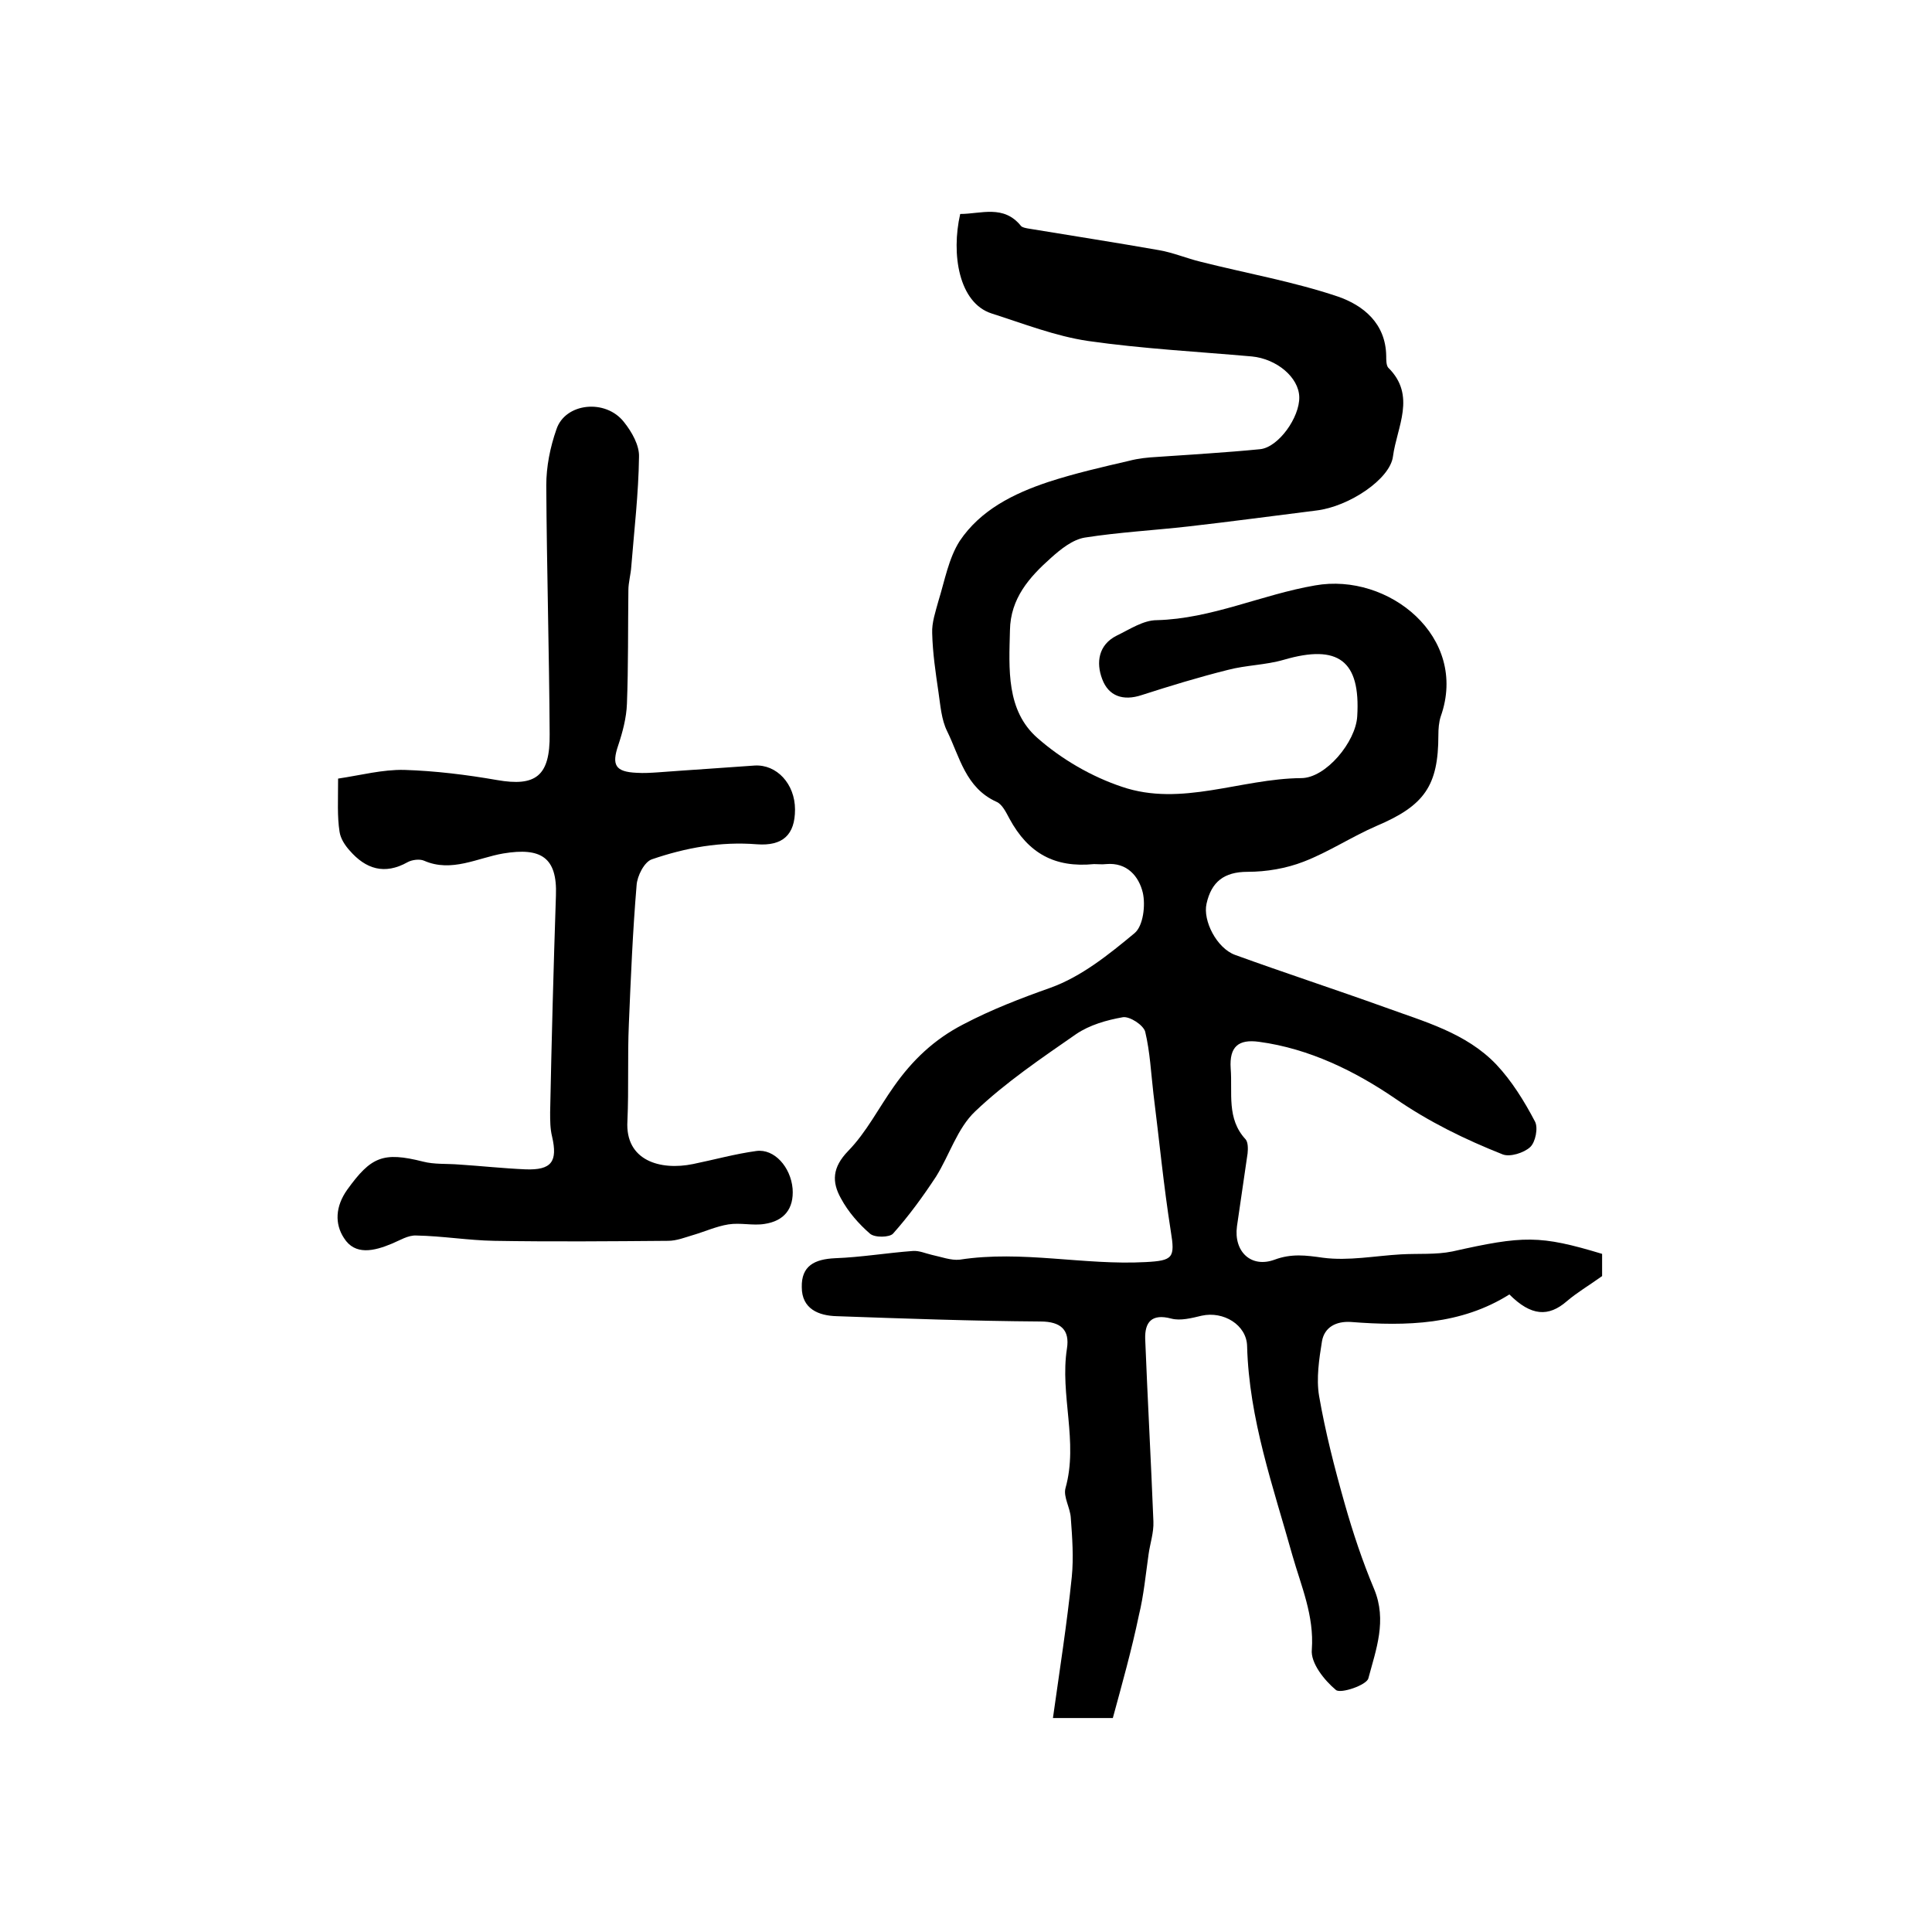
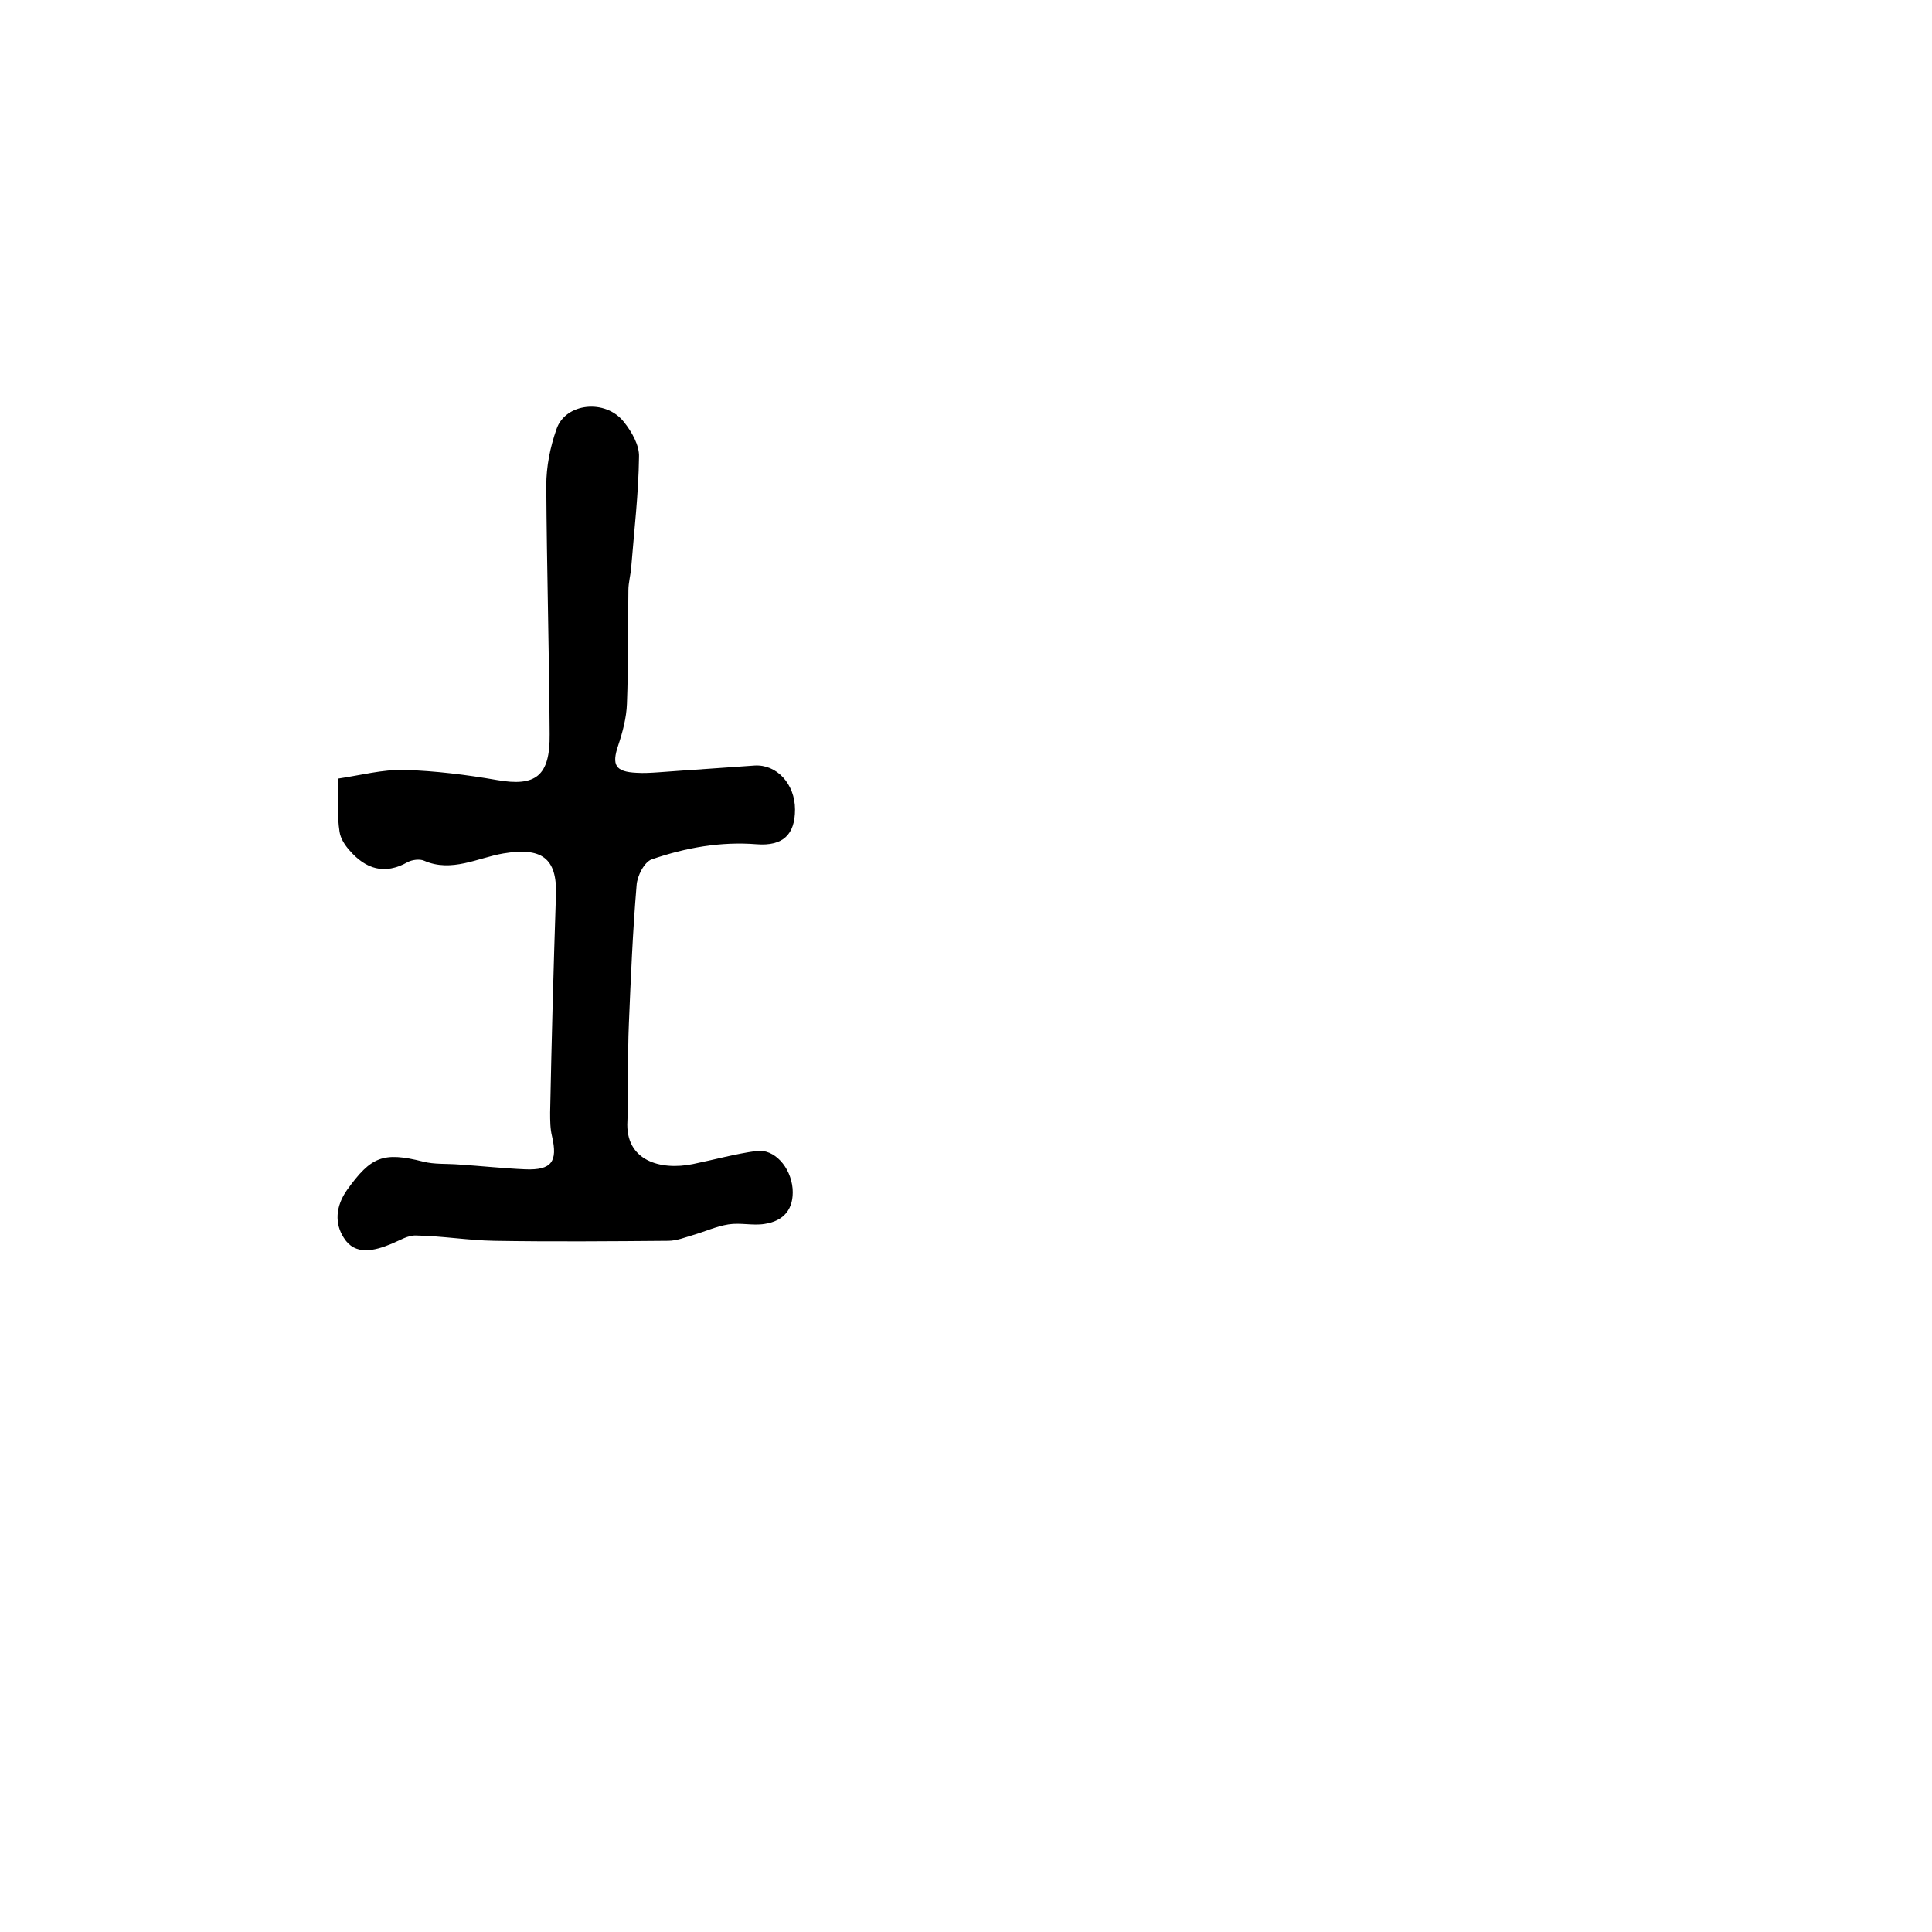
<svg xmlns="http://www.w3.org/2000/svg" version="1.1" id="图层_1" x="0px" y="0px" viewBox="0 0 400 400" style="enable-background:new 0 0 400 400;" xml:space="preserve">
  <style type="text/css">
	.st0{fill:#FFFFFF;}
</style>
  <g>
-     <path d="M230.4,355.7c-4.7,0-8,0-12.4,0c1.4-10,2.9-19.5,3.9-29.2c0.4-4,0.1-8.2-0.2-12.2c-0.1-2.1-1.6-4.4-1.1-6.2   c2.7-9.6-1.2-19.3,0.3-28.9c0.6-3.8-1.2-5.6-5.5-5.6c-14.1-0.1-28.1-0.6-42.2-1.1c-3.7-0.1-7.2-1.5-7.2-6c-0.1-4.4,2.6-5.8,6.9-6   c5.4-0.2,10.7-1.1,16.1-1.5c1.3-0.1,2.6,0.5,3.9,0.8c1.9,0.4,4,1.2,5.8,1c12.9-2,25.7,1.2,38.5,0.5c5.7-0.3,6.1-0.9,5.2-6.4   c-1.5-9.5-2.4-19-3.6-28.5c-0.5-4.3-0.7-8.6-1.7-12.8c-0.4-1.4-3.2-3.2-4.6-3c-3.4,0.6-6.9,1.6-9.7,3.5c-7.2,5-14.6,10-20.9,16   c-3.7,3.5-5.3,9-8.1,13.5c-2.7,4.1-5.6,8.1-8.9,11.8c-0.7,0.8-3.8,0.9-4.8,0c-2.3-2-4.5-4.5-6-7.3c-1.9-3.4-1.8-6.4,1.5-9.8   c3.8-3.9,6.3-8.9,9.5-13.4c3.8-5.4,8.3-9.7,14.3-12.8c5.9-3.1,11.9-5.4,18.1-7.6c6.4-2.3,12.1-6.9,17.4-11.3   c1.8-1.5,2.3-5.8,1.7-8.4c-0.8-3.3-3.2-6.3-7.6-5.9c-0.8,0.1-1.7,0-2.5,0c-8.1,0.8-13.6-2.2-17.5-9.4c-0.7-1.3-1.5-3-2.7-3.5   c-6.4-2.9-7.6-9.3-10.2-14.6c-1.2-2.4-1.4-5.4-1.8-8.1c-0.6-4.1-1.2-8.1-1.3-12.2c-0.1-2.2,0.7-4.5,1.3-6.7   c1.3-4.2,2.1-8.8,4.4-12.4c4.3-6.4,11.1-9.8,18.3-12.2c5.5-1.8,11.2-3.1,16.8-4.4c1.9-0.5,3.9-0.7,5.8-0.8   c7.1-0.5,14.2-0.9,21.3-1.6c3.8-0.4,8.2-6.6,8.1-10.8c-0.1-4.1-4.7-7.9-9.8-8.4c-11.3-1-22.7-1.6-33.9-3.2c-6.8-1-13.4-3.6-20-5.7   c-6.8-2.2-8.4-12.3-6.5-20.6c4.3,0,9-2,12.6,2.5c0.3,0.3,0.9,0.4,1.4,0.5c9.1,1.5,18.1,2.9,27.2,4.5c2.9,0.5,5.7,1.7,8.6,2.4   c9.5,2.4,19.2,4.1,28.4,7.2c5.2,1.8,9.9,5.5,10,12.3c0,0.8,0,1.9,0.4,2.4c5.9,5.8,1.8,12.3,1,18.4c-0.6,4.7-9.1,10.4-15.9,11.2   c-8.8,1.1-17.7,2.3-26.5,3.3c-7.1,0.8-14.4,1.2-21.4,2.3c-2.5,0.4-5,2.4-7,4.2c-4.5,4-8.4,8.4-8.5,15c-0.2,8-0.8,16.6,5.7,22.3   c5,4.4,11.2,8,17.5,10.1c12.3,4.2,24.6-1.7,37.1-1.8c5.1,0,11.3-7.5,11.6-12.8c0.7-11.5-3.9-15-15.2-11.7   c-3.8,1.1-7.8,1.1-11.6,2.1c-6,1.5-11.9,3.3-17.8,5.2c-3.9,1.3-6.9,0.2-8.2-3.3c-1.3-3.4-0.8-7.1,3-9c2.7-1.3,5.5-3.2,8.3-3.2   c11.4-0.3,21.7-5.3,32.8-7.2c15.2-2.7,31.8,10.7,26,27.1c-0.4,1.2-0.5,2.6-0.5,3.9c0,10.5-2.9,14.6-12.8,18.8   c-5.1,2.2-9.9,5.4-15.1,7.4c-3.6,1.4-7.7,2.1-11.6,2.1c-4.9,0-7.5,2.1-8.5,6.6c-0.8,3.5,2.1,9.2,5.9,10.6   c10.2,3.7,20.6,7.1,30.9,10.8c8.2,3,16.9,5.3,23.2,11.9c3.2,3.4,5.8,7.6,8,11.8c0.7,1.3,0.1,4.3-1,5.3c-1.3,1.2-4.2,2.1-5.7,1.5   c-7.8-3.1-15.2-6.7-22.3-11.6c-8.2-5.6-17.7-10.3-28.1-11.7c-4.3-0.6-6.2,1-5.9,5.5c0.4,5.1-0.9,10.4,3.1,14.7   c0.5,0.6,0.5,1.9,0.4,2.9c-0.7,5-1.5,10.1-2.2,15.1c-0.7,5.2,2.9,8.7,7.8,6.9c3.5-1.3,6.5-0.9,10-0.4c5.3,0.7,10.8-0.4,16.2-0.7   c3.5-0.2,7.2,0.1,10.6-0.6c14.7-3.3,18.1-3.4,31,0.5c0,1.8,0,3.8,0,4.6c-2.8,2-5.2,3.4-7.3,5.2c-3.8,3.3-7.4,3.1-11.9-1.4   c-10,6.3-21.3,6.6-32.8,5.7c-3.1-0.2-5.5,1.1-6,4c-0.6,3.7-1.2,7.7-0.6,11.3c1.3,7.5,3.2,14.9,5.3,22.3c1.7,6,3.7,12,6.1,17.7   c2.7,6.5,0.4,12.5-1.2,18.5c-0.4,1.4-5.7,3.2-6.7,2.4c-2.4-2-5.3-5.6-5-8.4c0.5-7-2.2-13.1-4-19.4c-4-14.3-9-28.3-9.4-43.4   c-0.1-4.4-4.9-7.3-9.4-6.3c-2.1,0.5-4.4,1.1-6.3,0.6c-4.1-1.1-5.5,0.8-5.4,4.2c0.5,12.6,1.2,25.2,1.7,37.8c0.1,2.3-0.7,4.6-1,6.8   c-0.6,4.2-1,8.5-2,12.6C234.3,341.6,232.3,348.7,230.4,355.7z" />
    <path d="M70,161.2c4.7-0.7,9.2-1.9,13.7-1.8c6.4,0.2,12.9,1,19.2,2.1c8,1.4,11-0.8,10.9-9.5c-0.1-17.2-0.6-34.3-0.7-51.5   c0-3.9,0.8-7.9,2.1-11.6c1.8-5.5,10.2-6.4,14-1.5c1.6,2,3.2,4.8,3.1,7.2c-0.1,7.6-1,15.2-1.6,22.7c-0.1,1.6-0.6,3.3-0.6,4.9   c-0.1,7.8,0,15.7-0.3,23.5c-0.1,2.9-0.9,5.9-1.8,8.6c-1.4,4.1-0.6,5.5,3.8,5.7c1.5,0.1,3,0,4.5-0.1c6.6-0.5,13.2-0.9,19.9-1.4   c4.6-0.3,8.4,3.8,8.4,9.1c0,5.2-2.5,7.6-7.9,7.2c-7.5-0.6-14.7,0.7-21.7,3.1c-1.6,0.5-3.1,3.5-3.2,5.4c-0.8,9.5-1.2,19.1-1.6,28.7   c-0.3,6.7,0,13.4-0.3,20.1c-0.5,8.2,6.8,10.3,13.6,8.9c4.4-0.9,8.7-2.1,13.1-2.7c3.7-0.5,7.1,3.3,7.5,7.8c0.3,4.2-1.8,6.7-5.8,7.3   c-2.4,0.4-5-0.3-7.5,0.1c-2.5,0.4-4.9,1.5-7.3,2.2c-1.7,0.5-3.4,1.2-5.2,1.2c-12,0.1-24,0.2-36,0c-5.4-0.1-10.7-1-16.1-1.1   c-1.7-0.1-3.4,1-5.1,1.7c-3.6,1.5-7.6,2.5-9.9-1.2c-1.9-2.9-1.8-6.5,0.7-10c4.9-6.8,7.4-7.9,15.7-5.8c2.3,0.6,4.9,0.4,7.4,0.6   c4.6,0.3,9.2,0.8,13.8,1c5.4,0.2,6.7-1.6,5.5-6.8c-0.4-1.6-0.4-3.3-0.4-5c0.3-15,0.7-29.9,1.2-44.9c0.3-7.9-3.1-10-10.9-8.7   c-5.3,0.9-10.7,4-16.4,1.5c-0.9-0.4-2.5-0.2-3.4,0.3c-4.8,2.7-8.7,1.4-12-2.4c-1-1.1-1.9-2.5-2.1-3.9C69.8,169,70,165.8,70,161.2z" />
  </g>
</svg>